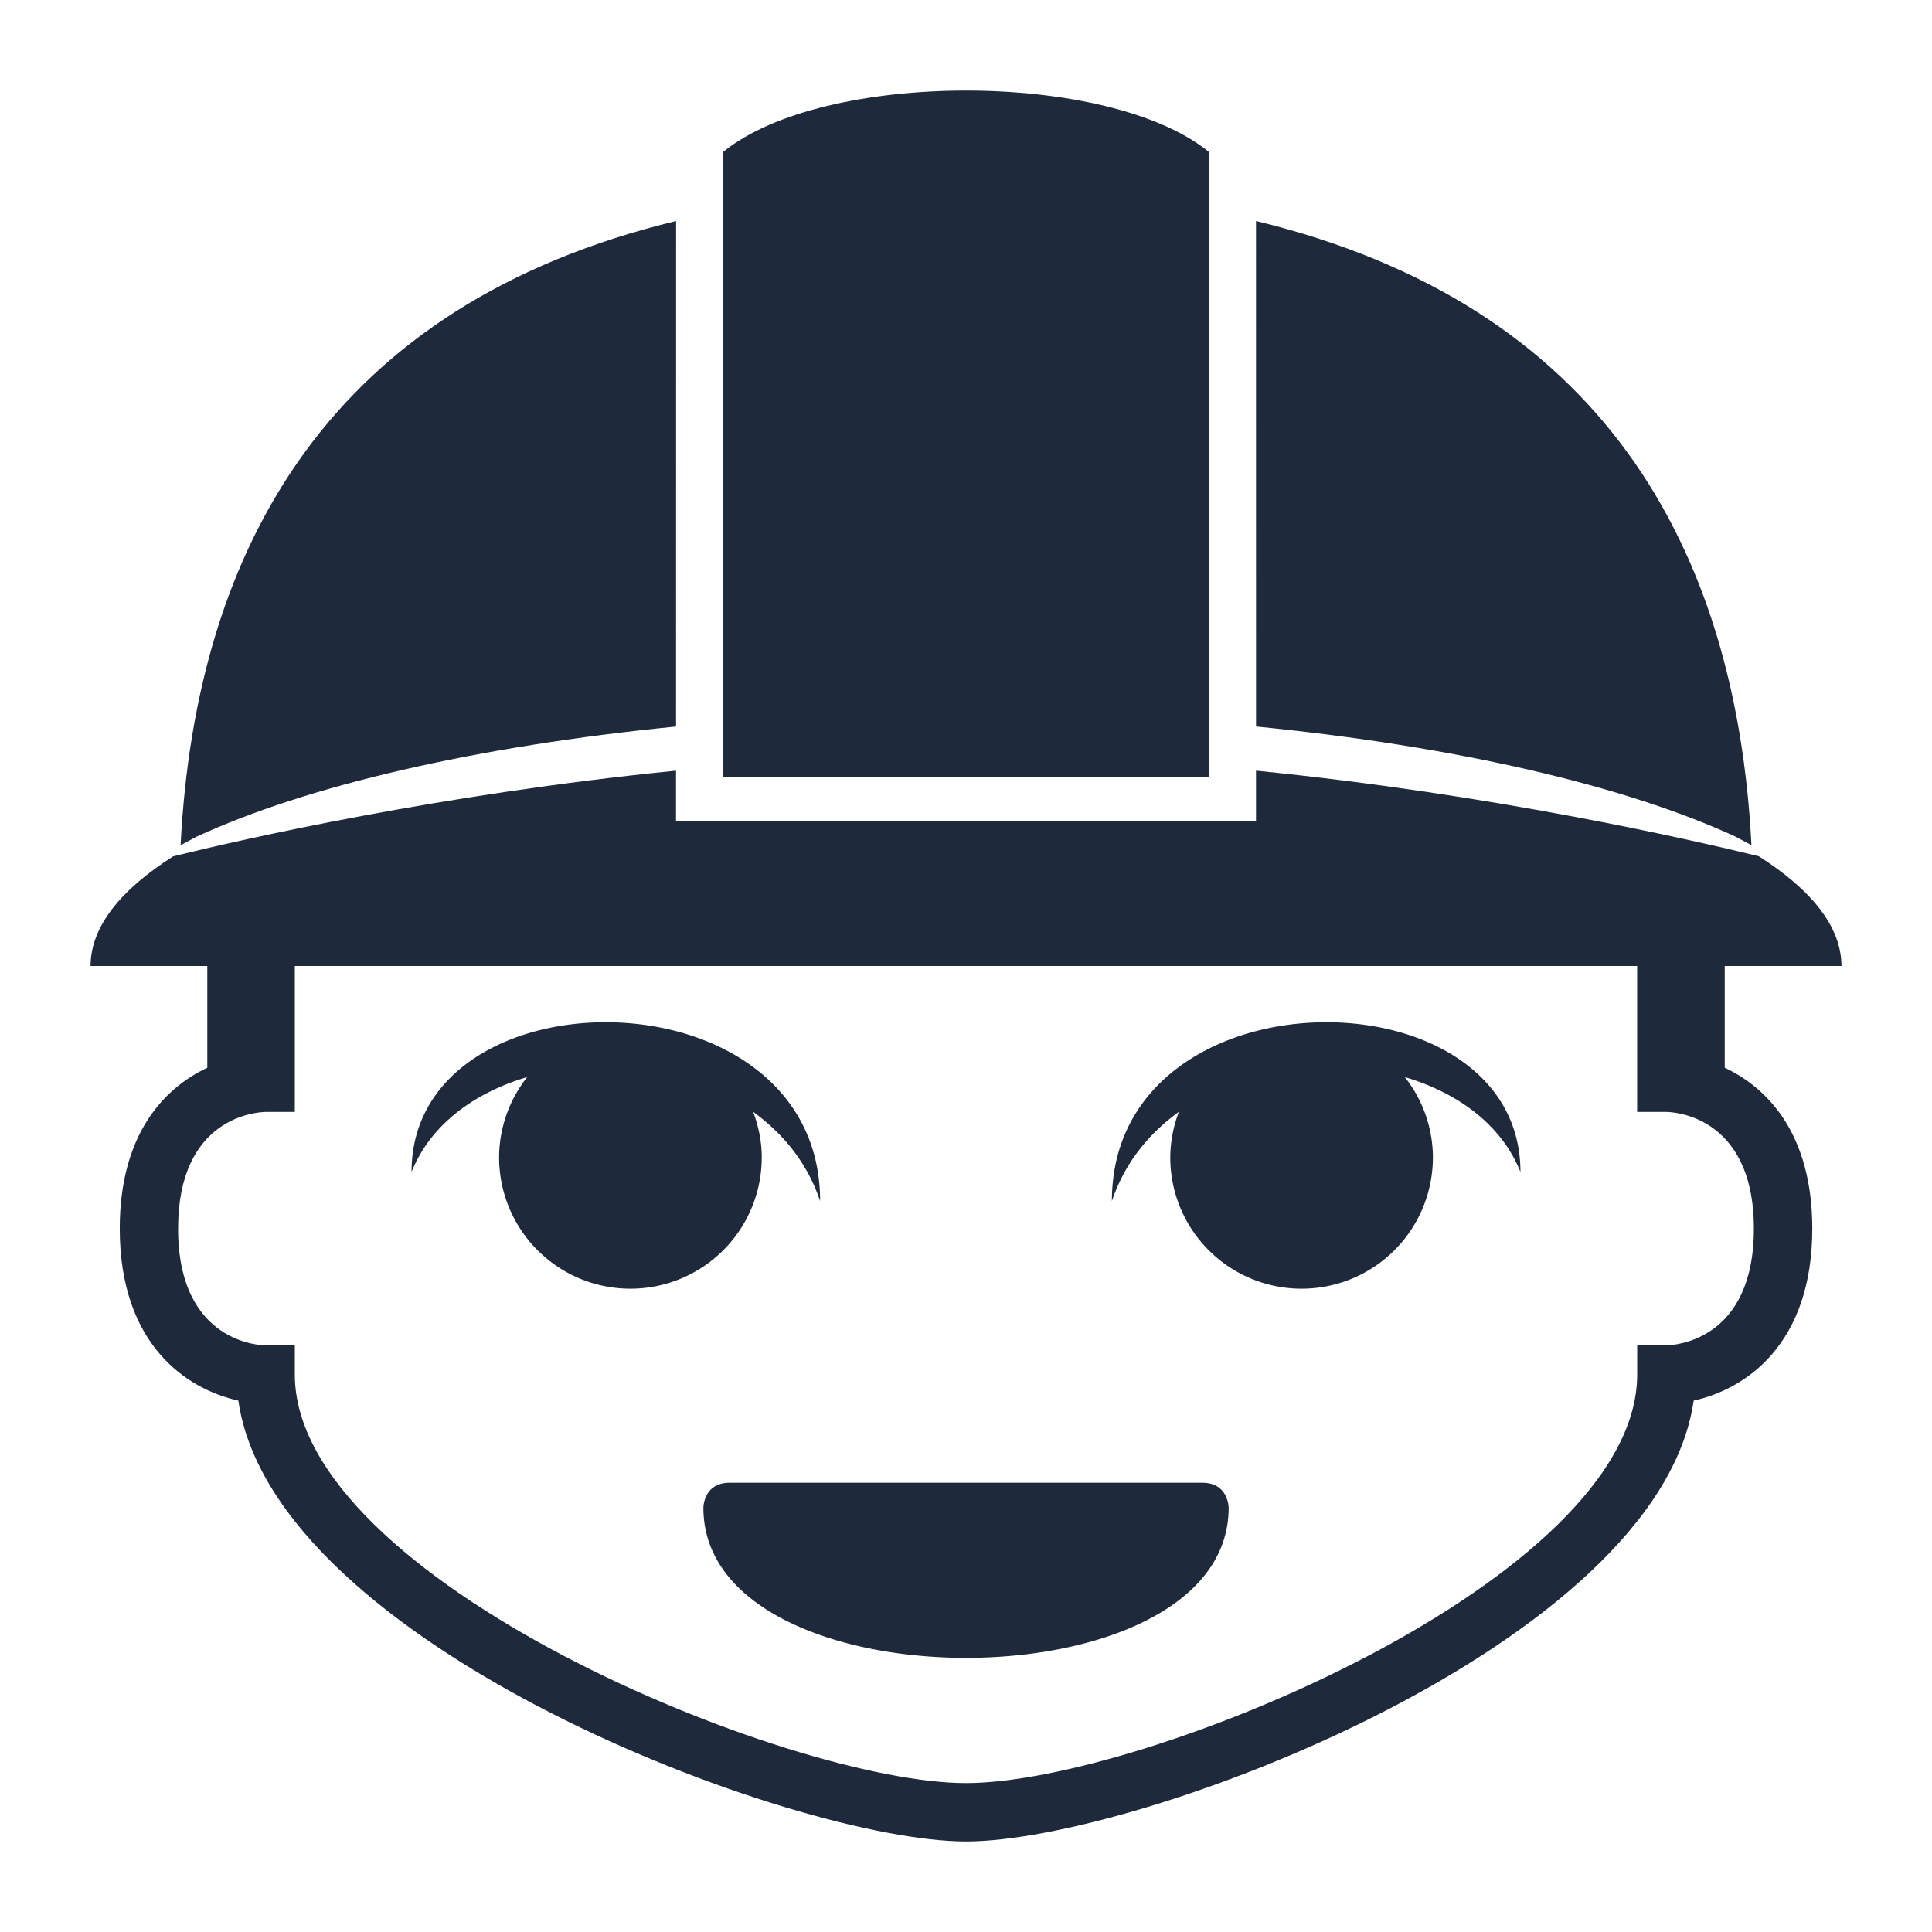
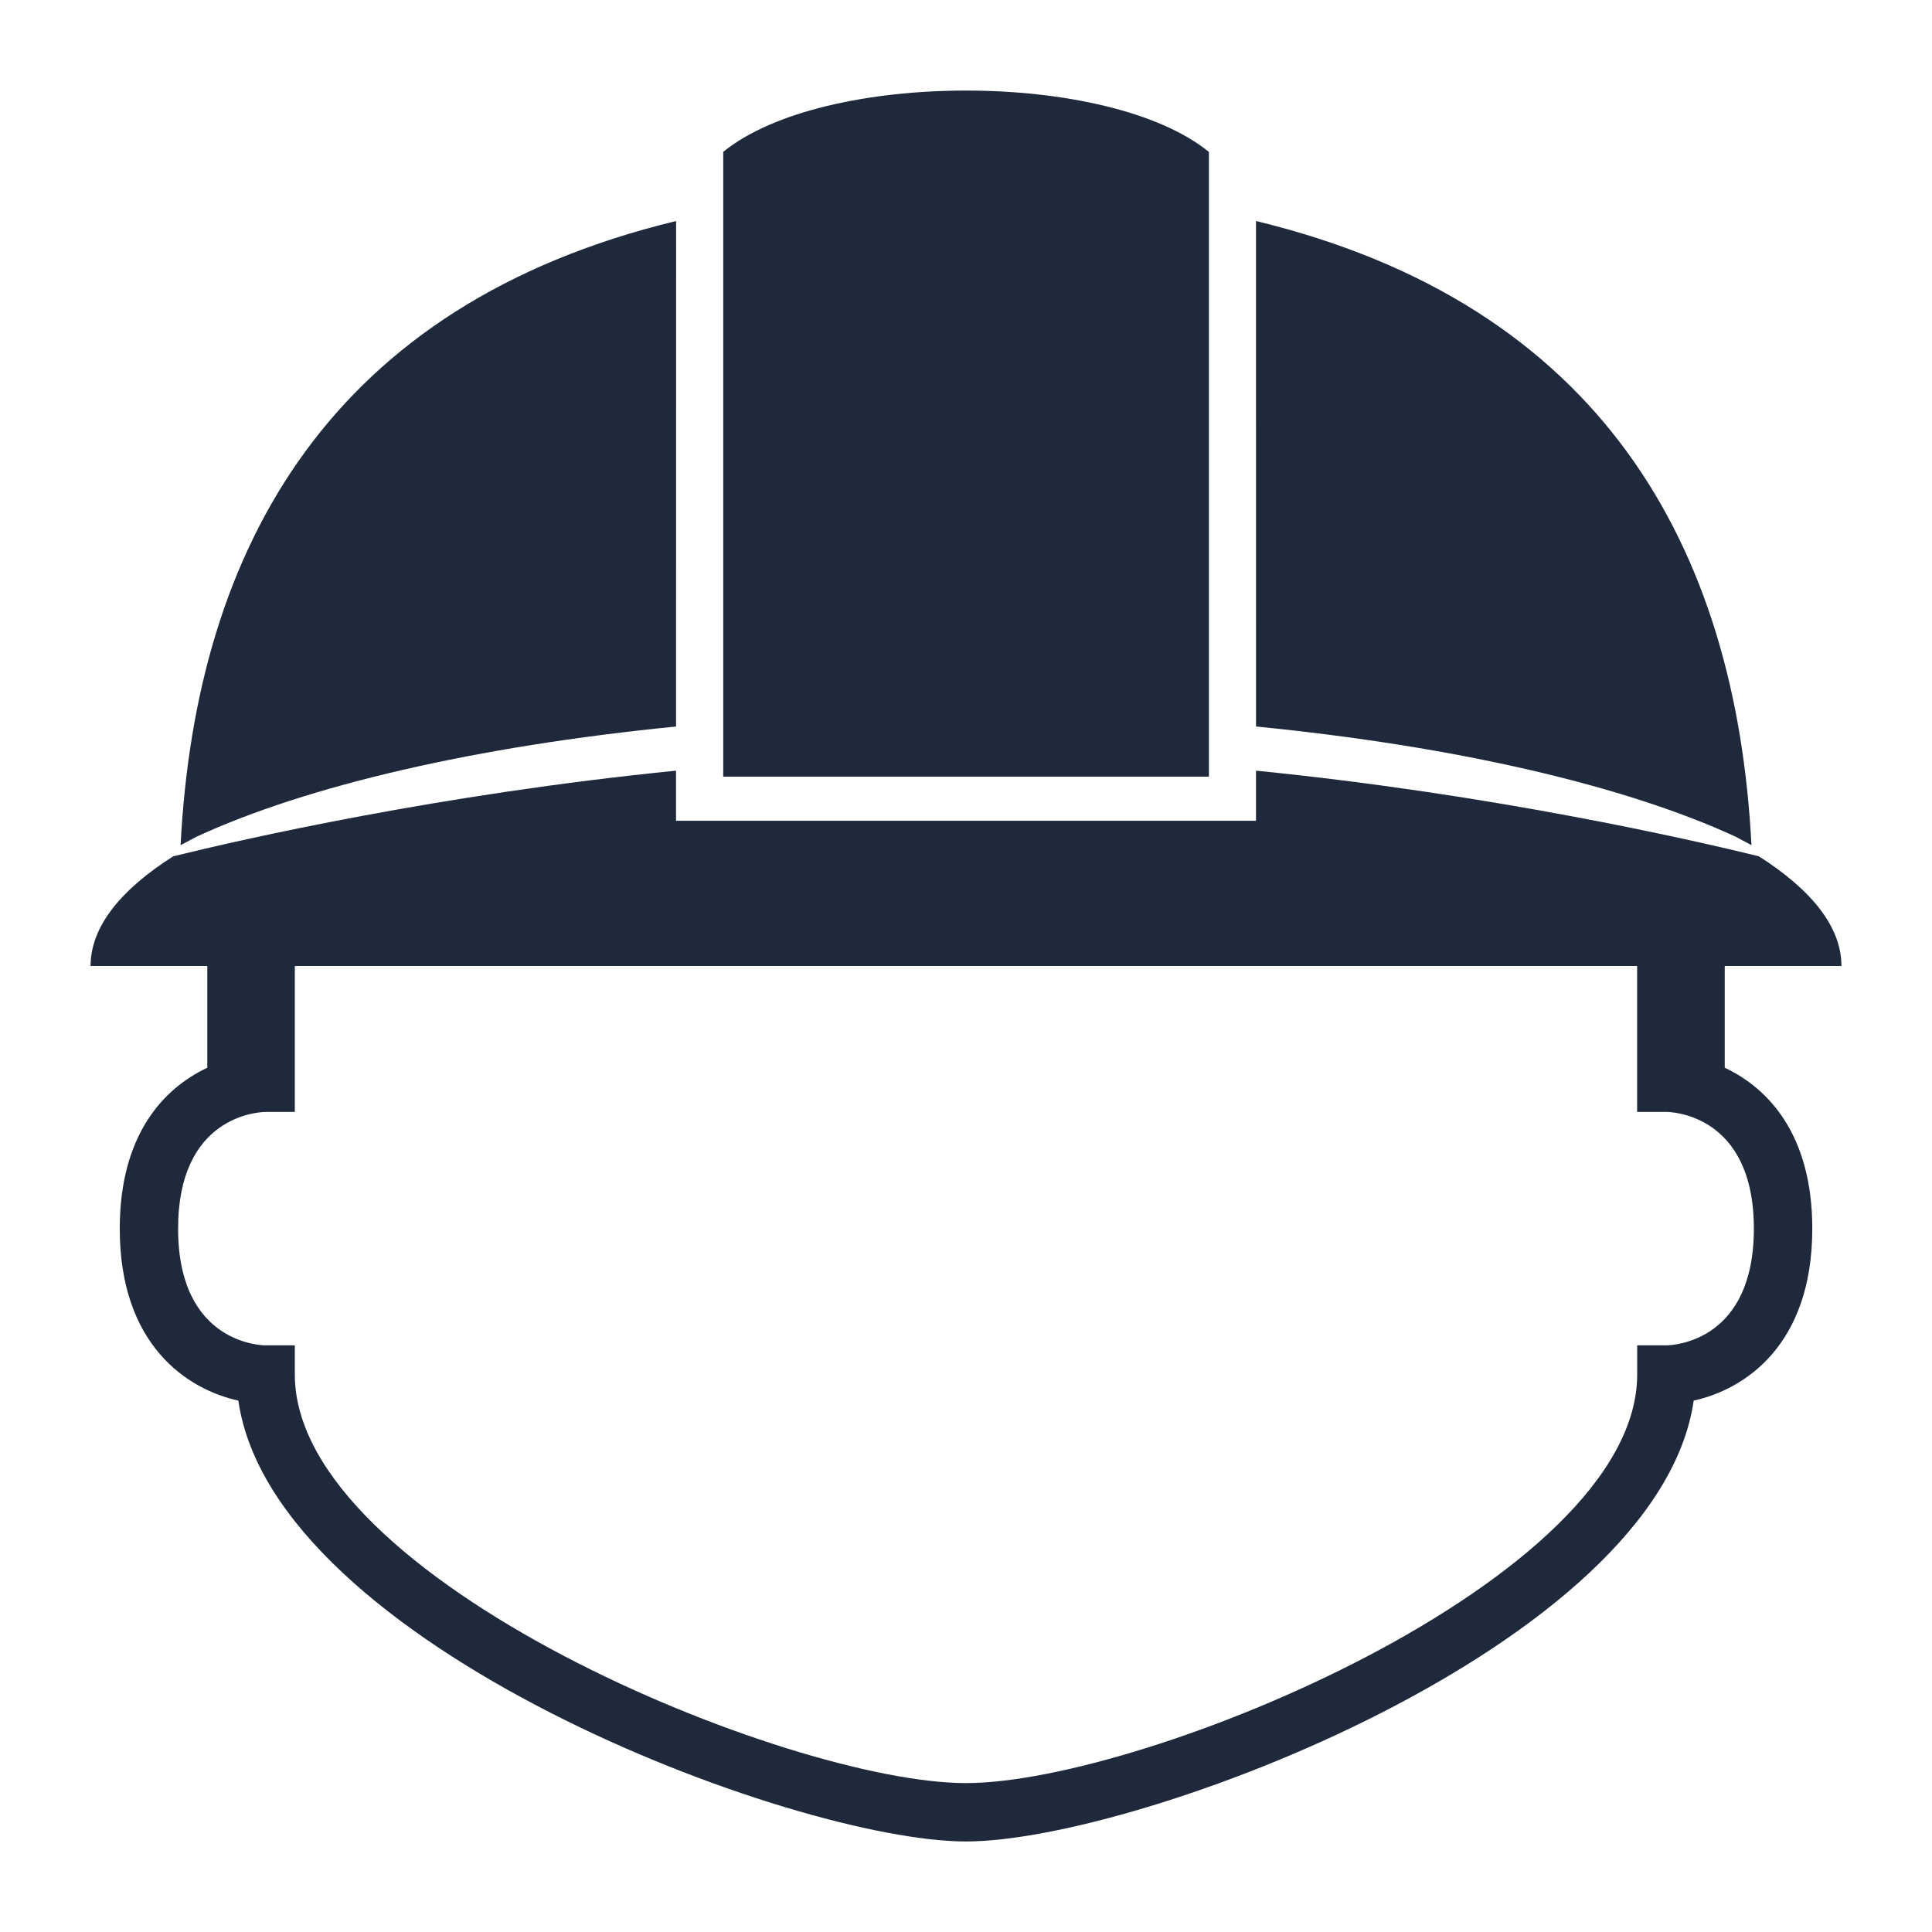
<svg xmlns="http://www.w3.org/2000/svg" width="512" height="512" version="1.1" viewBox="0 0 512 512">
  <style>path{fill:#1e293b}@media(prefers-color-scheme:dark){path{fill:#94a3b8}}</style>
  <path d="m320.36 40.255c-13.294-10.827-38.806-16.255-64.357-16.255-25.535 0-51.048 5.421-64.341 16.248v165.57h128.71v-165.56zm139.68 181.52 4.114 2.196c-4.068-79.499-40.159-143.34-131.3-165.4l8e-3 133.96c52.919 5.228 97.742 15.637 127.18 29.24m-280.88-29.24 0.015-133.96c-91.161 22.063-127.25 85.902-131.32 165.41l4.114-2.196c29.449-13.611 74.271-24.02 127.19-29.247" />
  <path d="m457.07 282.96v-26.958h30.933c0-10.401-7.981-20.23-21.909-29.085-18.119-4.439-70.574-16.433-133.24-22.682v13.278h-153.7v-13.278c-62.679 6.248-115.16 18.235-133.25 22.697-13.928 8.839-21.901 18.668-21.901 29.07h30.933v26.958c-11.631 5.468-23.2 17.818-23.2 42.642 0 30.786 17.802 42.58 31.428 45.573 9.334 64.875 147.09 116.83 192.84 116.83s183.5-51.953 192.84-116.83c13.626-2.993 31.428-14.786 31.428-45.573 0-24.824-11.569-37.174-23.2-42.642zm-15.467 73.575h-7.733v7.733c0 54.419-130.78 108.27-177.87 108.27s-177.87-53.847-177.87-108.27v-7.733h-7.733c-0.943 0-23.2-0.356-23.2-30.933 0-29.65 20.888-30.887 23.2-30.933h7.733v-38.667h355.73v38.667h7.733c0.943 0 23.2 0.356 23.2 30.933 0 29.65-20.888 30.887-23.2 30.933z" />
-   <path d="m201.87 306.72c0-4.269-0.874-8.298-2.281-12.079 7.965 5.777 14.376 13.549 17.748 23.664 0-61.851-108.27-61.851-108.27-7.718 5.042-12.621 16.719-21.035 30.647-25.149a34.444 34.444 0 0 0-7.447 21.282 34.8 34.8 0 0 0 69.6 0m92.8 11.585c3.372-10.115 9.783-17.887 17.748-23.664a34.421 34.421 0 0 0-2.281 12.079 34.8 34.8 0 0 0 69.6 0 34.46 34.46 0 0 0-7.447-21.282c13.928 4.114 25.605 12.528 30.647 25.149 0-54.133-108.27-54.133-108.27 7.718m23.973 74.642h-125.27c-6.96 0-6.96 6.628-6.96 6.628 0 26.525 34.8 39.773 69.6 39.773s69.6-13.247 69.6-39.773c-8e-3 0-8e-3 -6.628-6.968-6.628" />
</svg>